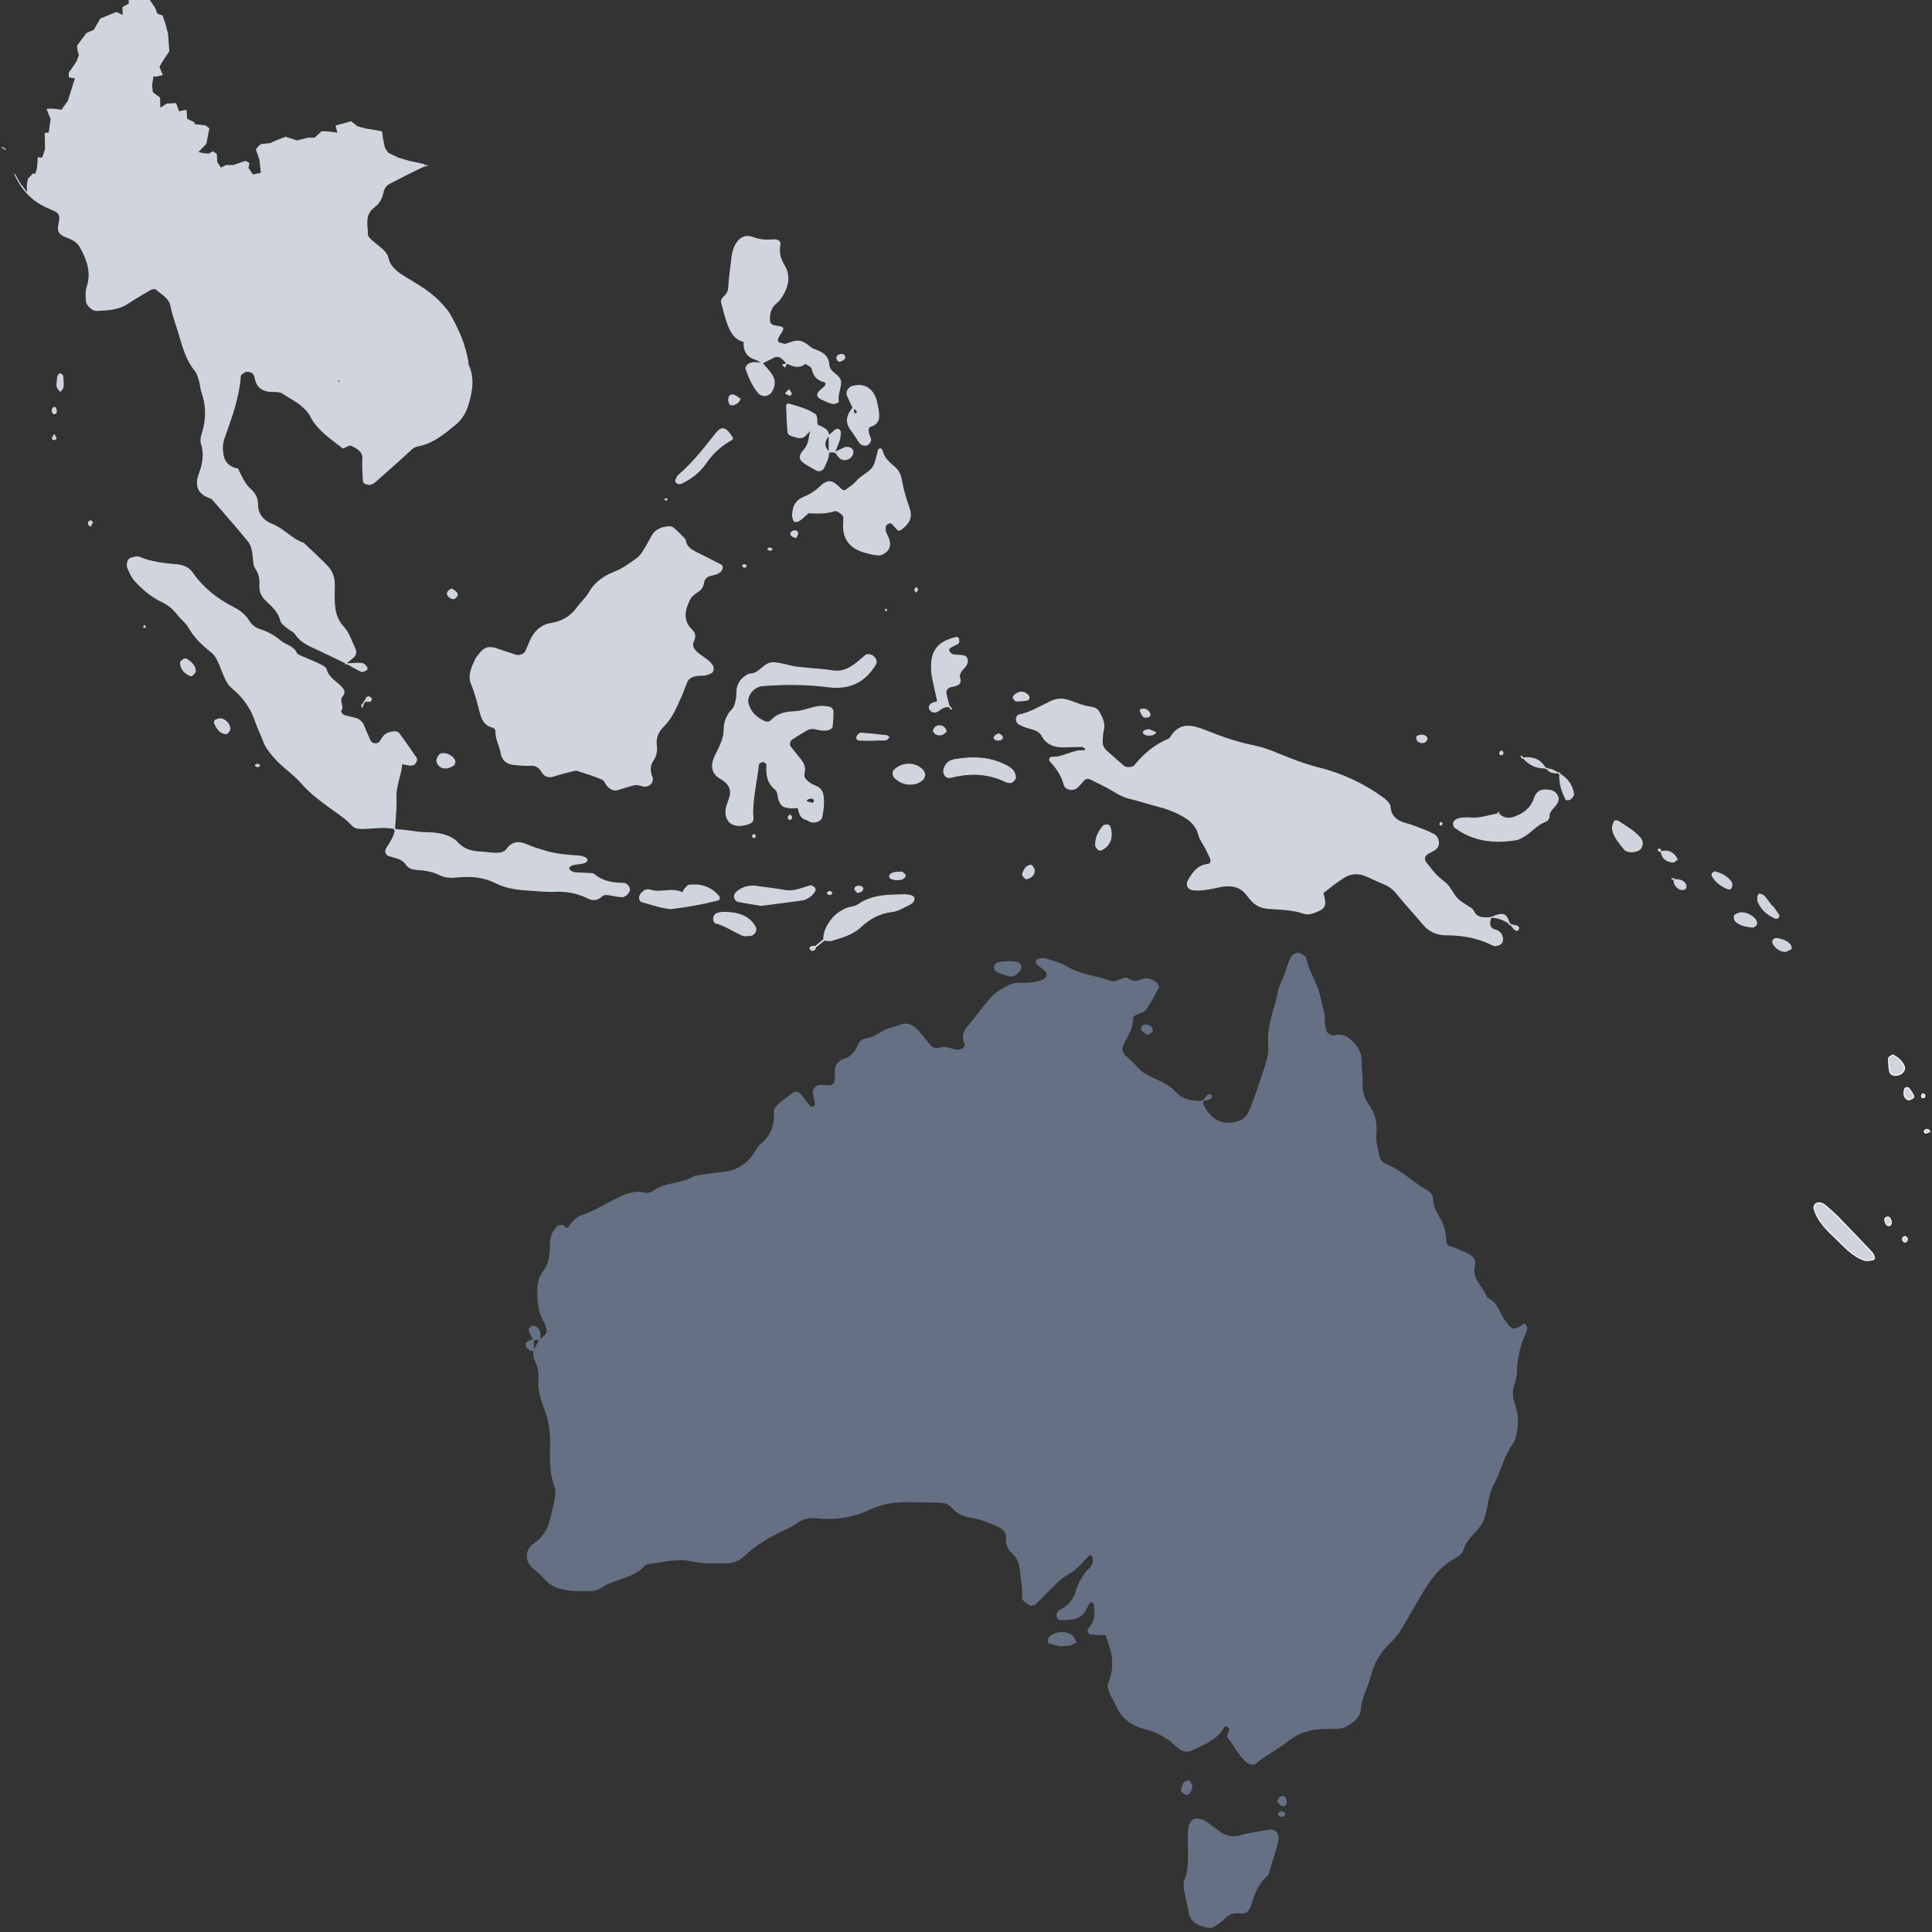
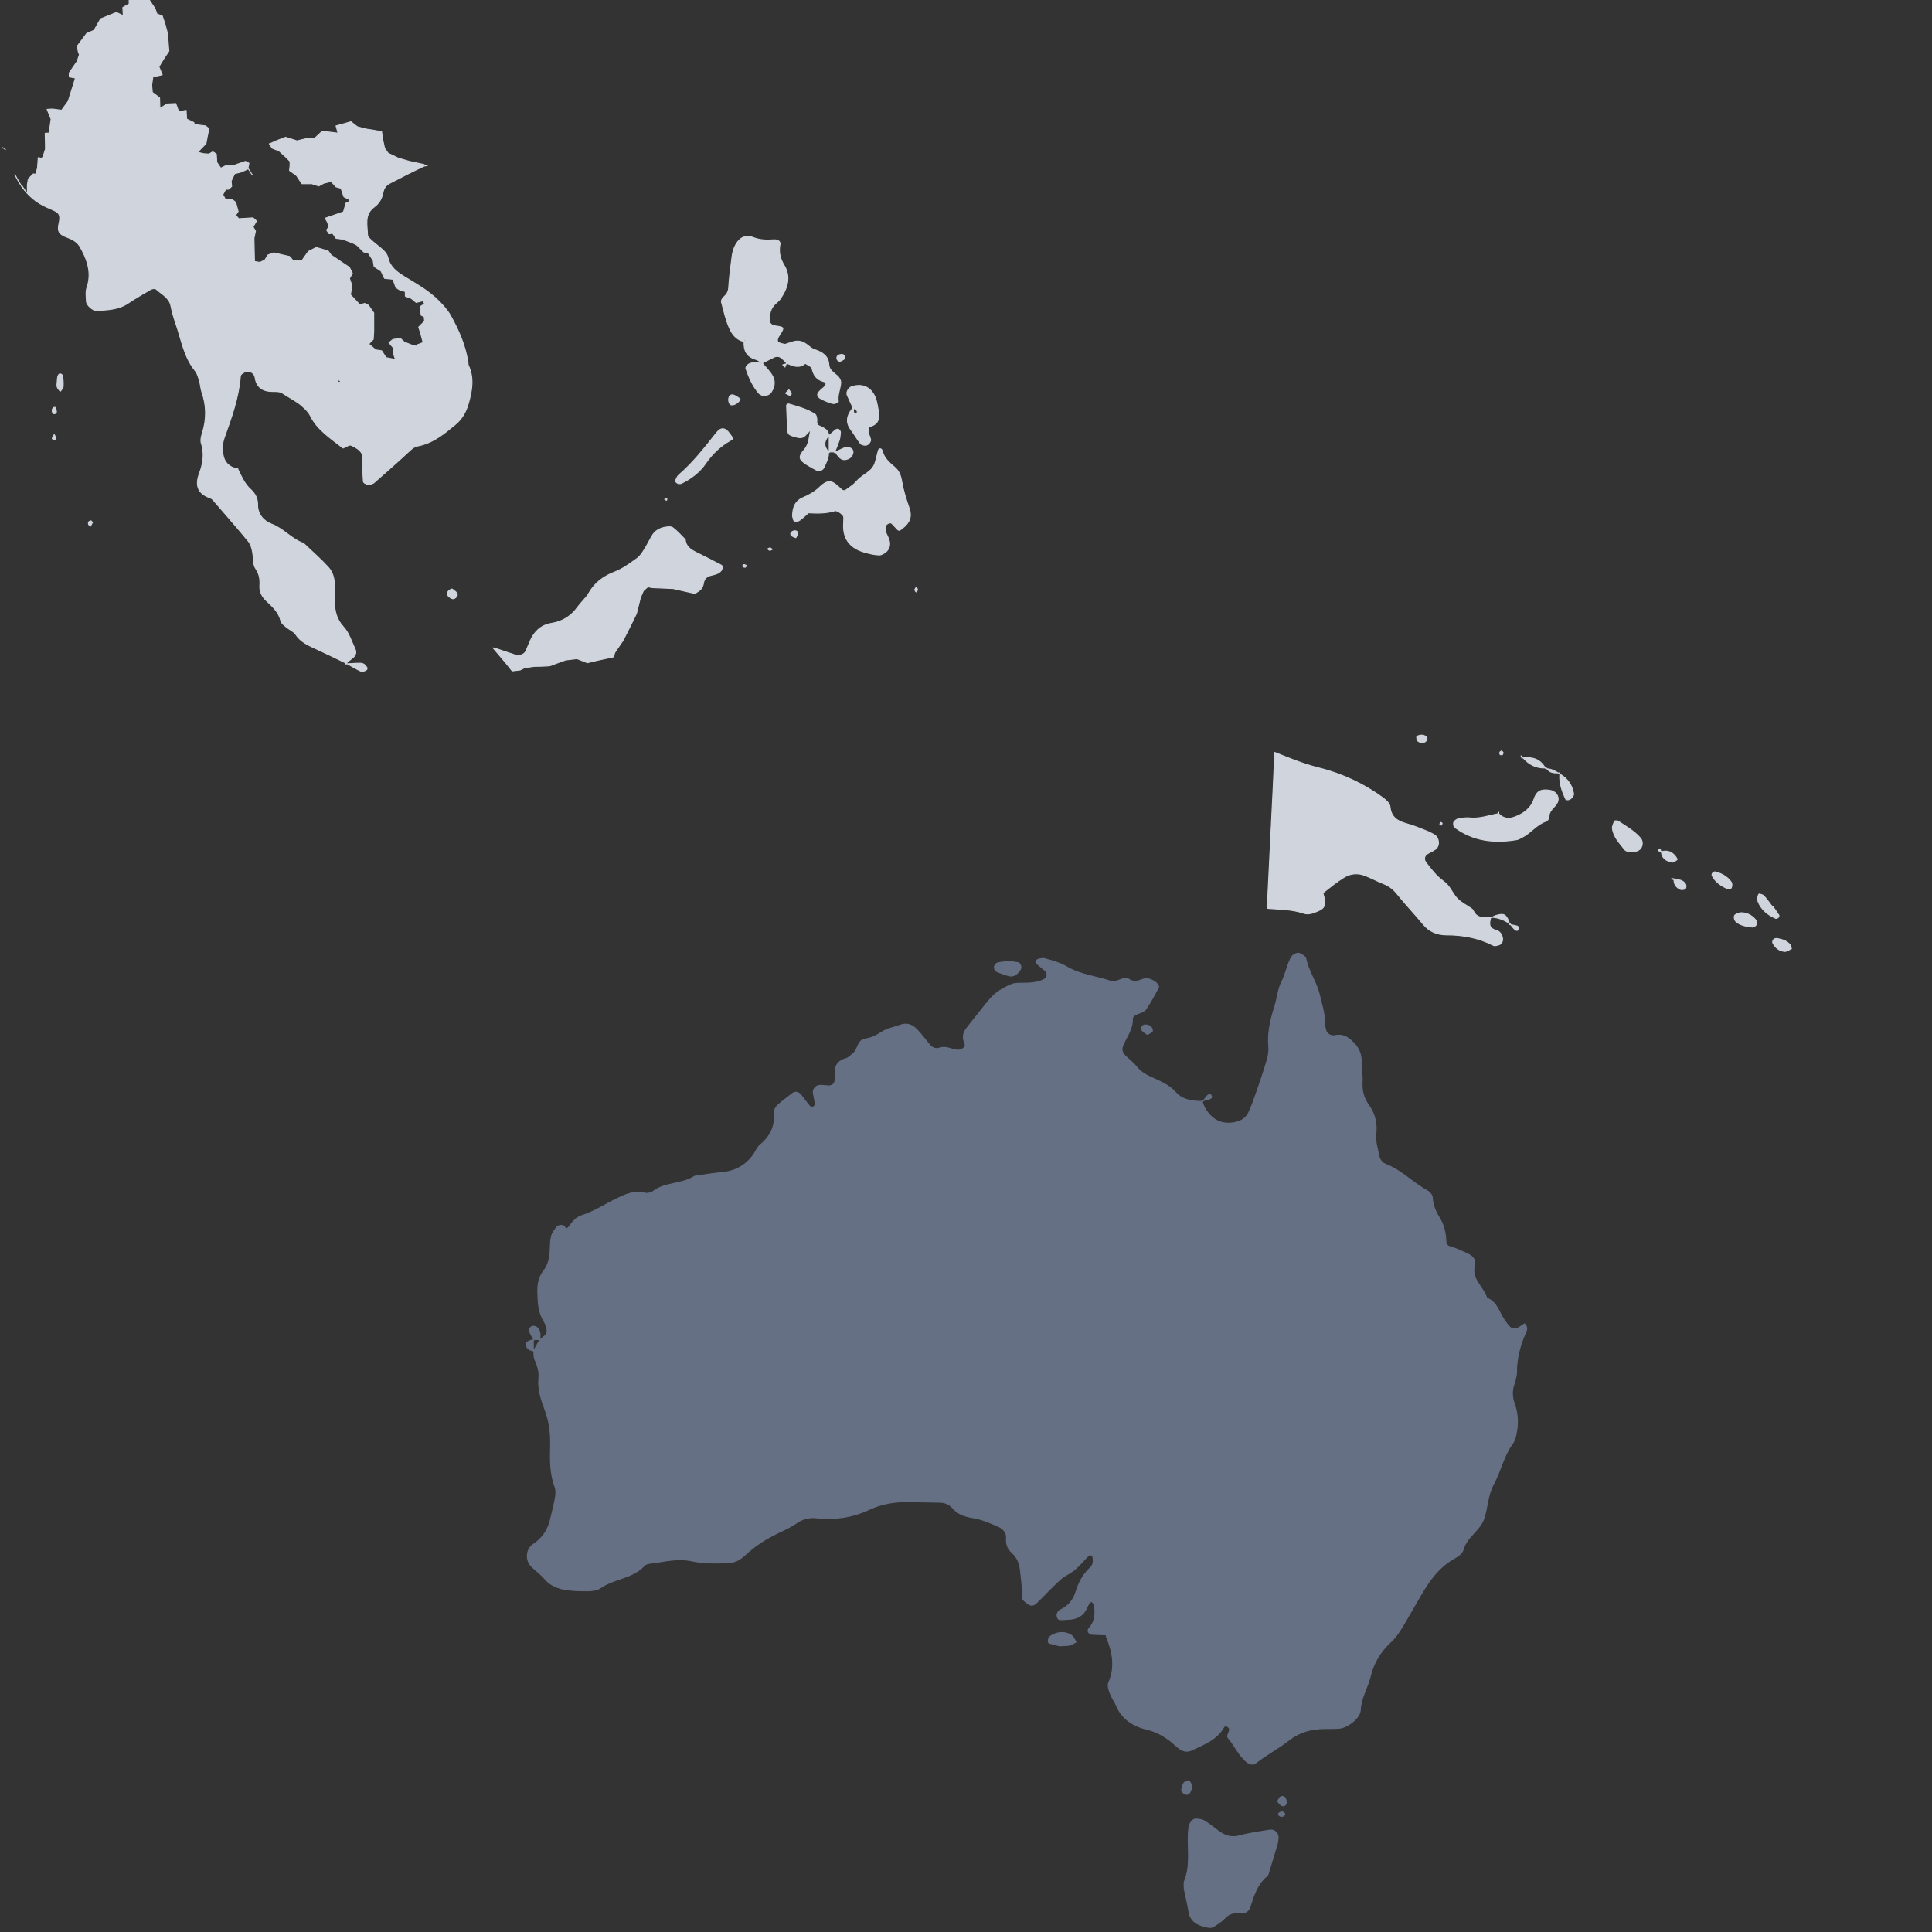
<svg xmlns="http://www.w3.org/2000/svg" id="Capa_1" data-name="Capa 1" viewBox="0 0 1000 1000">
  <rect x="0" y="0" width="1000" height="1000" fill="#333333" stroke="none" />
  <defs>
    <style>
      .cls-1 {
        fill: #667085;
        stroke: #667085;
      }

      .cls-1, .cls-2, .cls-3, .cls-4, .cls-5 {
        stroke-linejoin: round;
        stroke-width: .5px;
      }

      .cls-2, .cls-3 {
        stroke: #d0d5dd;
      }

      .cls-2, .cls-3, .cls-4, .cls-5 {
        fill: #d0d5dd;
      }

      .cls-3, .cls-4 {
        fill-rule: evenodd;
      }

      .cls-4, .cls-5 {
        stroke: #fff;
      }
    </style>
  </defs>
  <path class="cls-2" d="M242.2,187.65c-1.25-8.64-4.74-16.57-9.01-24.27-1.7-3.02-4.01-5.49-6.52-7.97-5.04-4.99-11.25-8.44-17.3-12.14-3.95-2.43-7.52-5.07-8.55-9.75-.54-2.43-2.54-4.12-4.5-5.73-1.54-1.28-3.15-2.48-4.59-3.87-.7-.65-1.52-1.6-1.52-2.41-.07-5.08-1.88-10.53,3.63-14.52,2.49-1.82,3.87-4.47,4.41-7.41.36-1.97,1.46-3.66,3.32-4.64,5.86-3.08,11.78-6.08,17.79-8.91.53-.26,1.2-.29,1.84-.34-.44.05-.9.09-1.3.22l-.36-.73-7.69-1.66-5.62-1.64-5.38-2.59-1.8-2.6-1.03-4.71-.51-3.79s-5.88-1.16-6.67-1.16-5.88-1.42-5.88-1.42l-3.33-2.59-3.32.95-4.36,1.19,1.02,3.77-5.89-.73h-2.56l-3.58,3.32h-3.34l-5.88,1.41-5.88-1.89-4.88,1.89-3.08,1.41-.47.05,1.49,2.31,3.59,1.42,3.6,3.29,2.05,2.12v2.13l-.27,2.59,3.6,2.59,2.81,4.24h5.12l3.6,1.17,2.55-1.41,3.84-.95,2.56,2.83,2.56.7,1.54,4.48,2.56,1.19v1.4l-1.53.69-1.28,4.49-9.49,3.3,1.02,1.65,1.03,2.59-1.28,1.88,1.28,1.89,1.8-.25,1.79,2.6,3.58.48,5.39,2.11,1.79.94,3.57,3.54,2.32.48,2.56,3.99.5,3.08,3.59,2.35,1.8,3.77,4.36.46,1.53,4.25,1.79,1.19,3.07.95v2.35l3.08,1.18,2.55,2.11,3.6-.92.75,1.64-2.29,1.41.52,4.47,1.54.72.24,2.35-3.06,3.06,1.03,3.3,1.28,4.72-3.08,1.17,1.8,4.01,1.52,2.11,1.53,3.77.27,3.78.53,5.88-1.55,5.19-2.82,1.42-5.13,3.54-3.07,2.59-5.12.71-2.04,1.65.24,3.77,3.33,1.64,1.81,4.24-3.6,2.11-2.06-2.59-3.57-.47-3.84.94-2.55-.7-1.55,1.17-.77,2.13-3.58,1.18-3.92,3.9c3.02,1.56,6.32,3.05,5.97,7.31-.29,3.77.14,7.6.29,11.41.05,1.06,2.77,1.97,3.94,1.37.45-.24,1.05-.28,1.41-.58,5.98-5.29,12-10.5,17.82-15.92,1.49-1.38,2.8-2.81,4.93-3.2,8.04-1.55,13.81-6.46,19.61-11.26,3.52-2.94,5.48-6.64,6.71-11.02,1.88-6.63,2.9-13.02-.11-19.52-.2-.42-.11-.95-.18-1.43Z" />
  <g>
    <path class="cls-2" d="M225.23,154.17s-.02-.04-.04-.06c.02.02.03.04.04.06h0Z" />
-     <polygon class="cls-2" points="186.24 157.76 188.78 157.06 190.6 158.01 193.41 162.01 193.41 166.25 193.41 171.45 193.16 175.68 190.84 178.03 194.44 181.1 197.51 181.57 199.82 185.11 204.69 186.05 203.41 182.27 203.91 180.39 201.35 177.34 203.41 175.68 207.25 175.21 209.29 177.09 214.15 178.98 216.26 179.22 215.95 178.51 219.03 177.34 217.75 172.62 216.72 169.31 219.77 166.25 219.54 163.9 218 163.19 217.48 158.71 219.77 157.3 219.03 155.66 215.43 156.58 212.88 154.47 209.8 153.29 209.8 150.94 206.73 149.99 204.94 148.81 203.41 144.56 199.05 144.1 197.25 140.33 193.66 137.98 193.16 134.9 190.6 130.91 188.28 130.43 184.71 126.88 182.92 125.94 177.53 123.83 173.95 123.35 172.16 120.75 170.36 121 169.08 119.11 170.36 117.22 169.33 114.63 168.31 112.98 177.8 109.68 179.08 105.2 180.61 104.5 180.61 103.1 178.05 101.91 176.51 97.43 173.95 96.72 171.39 93.89 167.55 94.84 164.99 96.25 161.4 95.08 156.28 95.08 153.47 90.83 149.87 88.24 150.14 85.65 150.14 83.52 148.09 81.39 144.49 78.11 140.9 76.69 139.41 74.37 135.28 74.8 134.25 75.51 132.71 77.4 134.51 82.58 135.28 89.65 130.66 90.6 128.54 87.33 125.02 88.95 121.45 89.89 119.66 93.66 119.92 96.48 118.37 97.91 116.85 97.91 115.31 100.73 116.58 103.1 119.92 103.1 121.97 104.74 123.24 109.45 121.97 111.34 123.51 113.22 127.6 112.98 130.93 112.76 132.71 114.41 130.93 117.46 132.21 119.59 131.43 123.35 131.7 135.39 134.51 135.85 137.06 134.67 138.62 132.07 141.68 130.91 145.78 131.85 149.87 132.79 151.68 134.9 156.28 134.9 159.6 130.19 163.7 128.08 169.86 129.96 171.39 132.07 180.86 138.44 182.39 141.51 180.86 144.1 182.14 147.86 181.37 152.59 186.24 157.76" />
  </g>
  <g>
    <path class="cls-3" d="M185.73,226.6l3.58-1.18.77-2.13,1.55-1.17,2.55.7,3.84-.94,3.57.47,2.06,2.59,3.6-2.11-1.81-4.24-3.33-1.64-.24-3.77,2.04-1.65,5.12-.71,3.07-2.59,5.13-3.54,2.82-1.42,1.55-5.19-.53-5.88-.27-3.78-1.53-3.77-1.52-2.11-1.49-3.3-2.11-.24-4.86-1.89-2.03-1.88-3.85.47-2.06,1.65,2.56,3.05-.5,1.89,1.29,3.78-4.88-.95-2.31-3.54-3.07-.47-3.6-3.06.21-.2-3.28.68-.85-1.88-4.6.95-3.6-1.26-5.28,1.4-1.54-.63-2.56-.32-6.49,1.59h-2.04l-1.38.94-2.39,2.97-.34,3.16-2.56,2.36-.35,5.02,1.55,4.87,1.87.32,1.55,2.98-1.2,5.97-1.1,3.3c1.72,1.45,3.29,3.06,4.37,5.23,3.54,7.04,10.48,11.49,16.74,16.41,1.39-.54,3.27-1.87,4.09-1.45l4.05-3.84ZM174.73,196.86c.31-.07.62-.11.93-.15.24.3.49.6.75.92-.87.53-1.43.27-1.68-.77Z" />
    <path class="cls-3" d="M242.2,187.65c-.08-.59-.27-1.16-.36-1.75h0c.09.59.28,1.16.36,1.75Z" />
  </g>
  <g>
    <path class="cls-3" d="M1.06,76.3c.27.12.58.27.86.45-.3-.19-.58-.33-.86-.45Z" />
-     <path class="cls-3" d="M2.14,76.86c.3.2.54.4.64.61-.1-.19-.34-.41-.64-.61Z" />
+     <path class="cls-3" d="M2.14,76.86c.3.2.54.4.64.61-.1-.19-.34-.41-.64-.61" />
    <path class="cls-3" d="M9.95,94.34c-.8-1.3-1.55-2.62-2.23-4.01.99,2.17,2.16,4.2,3.5,6.11-.46-.67-.83-1.41-1.27-2.1Z" />
    <path class="cls-3" d="M113.68,196.42l-.35-8.47-1.36-4.4-10.58-8.8-2.06-7.23,2.38-1.56-1.36-7.24,3.42-3.46v-2.19l-1.71-1.89-1.71-3.46-3.4-1.57-1.72-5.34-5.81-4.09-3.41-5.65-1.7-1.27,4.77-4.07-.35-3.46,1.71-3.46v-3.45l1.71-3.15,3.76.31,4.09-.62,3.76-.31.34-3.78,2.74-1.56,2.38.31v-1.88l-1.37-1.56,1.71-1.57,6.03-.21-.3-.59,1.53-2.82h1.52l1.55-1.43-.26-2.82,1.79-3.77,3.57-.94,3.52-1.62,2.12,3.26-2.29-3.54.5-2.59-1.79-.95-6.13,2.13h-3.85l-2.81,1.4-2.06-3.06-.25-4.24-1.78-1.17-2.05,1.17-2.82-.22-3.08-.73,4.36-4.47.76-4,.78-3.78-1.8-1.4-5.9-.72v-.94l-3.84-1.88-.24-4.48-3.84.71-1.55-4.24-4.61.24-3.58,2.35-.17-5.56-3.75-2.83-.34-3.76.69-4.73h2.04l2.72-.63-1.69-4.08.68-1.26,1.71-2.82,2.74-4.1-.69-9.1-1.36-5.03-1.38-4.08-2.72-.95-1.02-2.83-3.76-5.65h-4.11l-3.41.64h-2.1l.05,2.57-3.31,1.88.24,4.25-3.57-1.66-8.19,3.31-3.35,5.89-3.83,1.66-4.79,6.42.35,2.68.68,1.89-1.2,3.45-4.08,5.98v2.03l3.22.62-3.73,11.96-3.41,4.7-4.79-.62-2.73.16,2.05,5.03-1.03,7.24-2.04.13.16,6.14v2.04l-1.36,4.24-.85.48-1.53-.32-.39,5.39-.91,3.17-1.28-.11-2.55,2.59-.51,3.07s.05,2.63.05,4.37c-1.14-1.18-1.96-2.57-2.9-3.9l-.04.39c3.19,4.48,7.32,8.28,13.18,10.8,1.41.62,2.83,1.21,4.19,1.91,2.19,1.09,2.72,2.76,1.99,5.95-1,4.4-.43,5.9,4.31,7.69,3.09,1.14,5.46,2.61,6.82,5.39.22.42.48.85.7,1.28,3.21,6.16,4.9,12.42,2.54,19.31-.75,2.17-.34,4.71-.26,7.09.08,1.97,3.24,4.8,5.17,4.73,5.73-.26,11.42-.46,16.36-3.77,3.77-2.53,7.73-4.83,11.67-7.11.74-.43,2.34-.64,2.77-.24,2.89,2.63,6.85,4.4,7.73,8.64.67,3.29,1.61,6.54,2.72,9.72,2.81,8.13,4.08,16.8,9.88,23.94,1.19,1.47,1.65,3.46,2.21,5.3.57,1.84.6,3.83,1.21,5.64,2.48,7.03,2.55,14.03.35,21.14-.56,1.78-1.13,3.93-.57,5.58.46,1.44.72,2.86.84,4.27l1.79-1.51,2.73-5.97.34-2.84,3.41-3.13,2.74-6.29,2.39-.95-2.39-6.58-2.38-10.07Z" />
  </g>
  <path class="cls-2" d="M122.91,242.57c.04.06.07.14.09.23.11.01.14.04.22.06l-.31-.28ZM190.6,158.01l-1.81-.95-2.54.7-4.87-5.18.77-4.73-1.28-3.76,1.53-2.59-1.53-3.07-9.47-6.37-1.53-2.11-6.16-1.88-4.1,2.11-3.32,4.71h-4.6l-1.81-2.11-4.09-.94-4.1-.95-3.06,1.16-1.55,2.61-2.55,1.17-2.81-.46-.27-12.04.78-3.76-1.28-2.12,1.78-3.05-1.78-1.64-3.33.22-4.09.24-1.54-1.88,1.27-1.88-1.27-4.71-2.05-1.64h-3.34l-.96-1.78-6.03.21-1.71,1.57,1.37,1.56v1.88l-2.38-.31-2.74,1.56-.34,3.78-3.76.31-4.09.62-3.76-.31-1.71,3.15v3.45l-1.71,3.46.35,3.46-4.77,4.07,1.7,1.27,3.41,5.65,5.81,4.09,1.72,5.34,3.4,1.57,1.71,3.46,1.71,1.89v2.19l-3.42,3.46,1.36,7.24-2.38,1.56,2.06,7.23,10.58,8.8,1.36,4.4.35,8.47,2.38,10.07,2.39,6.58-2.39.95-2.74,6.29-3.41,3.13-.34,2.84-2.73,5.97-1.79,1.51v-.02c.33,3.82-.46,7.53-1.83,11.19-2.16,5.8-1.41,10.37,5.5,12.77.48.18.98.47,1.29.8,5.68,6.56,11.38,13.05,16.92,19.7l4.15-2.89,11.26,3.45-1.03,6.29,1.37,2.18,6.49-1.87,2.74.62,1.02-2.19,4.4-2.34c-.08-.08-.15-.13-.23-.21-6.32-2.15-10.26-7.55-16.6-9.95-4.16-1.59-7.29-5.16-7.22-10.1.04-2.94-1.18-5.64-3.46-7.69-3.41-3.01-4.95-6.95-6.84-10.72-4.51-.87-7.01-3.49-7.65-7.67-.44-2.86-.36-5.65.66-8.48,3.73-10.44,7.55-20.83,8.37-31.92.03-.42.35-.94.73-1.2.78-.55,1.65-1.21,2.55-1.3.9-.11,2.09.19,2.8.69.75.54,1.43,1.52,1.53,2.37.73,5.19,3.95,7.46,9.52,7.38,1.52-.02,3.39-.02,4.53.75,3.47,2.3,7.28,4.17,10.42,6.82l1.1-3.3,1.2-5.97-1.55-2.98-1.87-.32-1.55-4.87.35-5.02,2.56-2.36.34-3.16,2.39-2.97,1.38-.94h2.04l6.49-1.59,2.56.32,1.54.63,5.28-1.4,3.6,1.26,4.6-.95.85,1.88,3.28-.68-.21.2,2.32-2.35.25-4.23v-9.44l-2.81-4Z" />
  <path class="cls-2" d="M46.96,269.57c-1.07.24-1.44.97-1.03,1.9.14.33.56.58.88.87.34-.63.71-1.29,1.07-1.99-.31-.26-.7-.84-.92-.78ZM31.68,193.71c-.7-.44-1.41-.02-1.72,1.14-.26.9-.24,1.84-.38,3.15,0,.53-.21,1.52.05,2.36.27.8,1.01,1.46,1.56,2.17.5-.74,1.39-1.46,1.46-2.22.17-1.82,0-3.7-.15-5.52-.04-.4-.43-.84-.82-1.08ZM27.63,211.03c-1.08,1.07-.56,3.38.63,3.1.38-.07.93-.55.93-.84,0-.8-.26-1.6-.51-2.38-.02-.05-.87-.05-1.05.13ZM27.02,226.92c-.05.13.65.64,1.01.66.34,0,1.04-.5.99-.63-.21-.68-.59-1.32-.94-1.97-.36.65-.8,1.27-1.06,1.94Z" />
  <path class="cls-2" d="M187.98,343.59c-.88-.38-2.02-.32-3.05-.28-1.72.05-3.43.17-5.16.28,2.43,1.34,4.8,2.79,7.32,3.95.57.26,1.74-.4,2.54-.8.28-.13.47-.93.29-1.2-.52-.73-1.14-1.61-1.94-1.95ZM182.14,340.8c1.93-1.33,2.5-3.04,1.58-4.95-1.84-3.9-3.12-8.29-5.99-11.39-3.7-4-4.49-8.35-4.69-13.08-.12-2.85-.04-5.69.02-8.53.06-3.45-.9-6.75-3.22-9.3-3.95-4.31-8.45-8.23-12.71-12.29.08.07.15.13.23.21l-4.4,2.34-1.02,2.19-2.74-.62-6.49,1.87-1.37-2.18,1.03-6.29-11.26-3.45-4.14,2.89c.43.53.89,1.03,1.34,1.58,2.96,3.59,2.51,8.13,3.19,12.36.13.91.66,1.81,1.18,2.62,1.67,2.58,2.03,5.34,1.83,8.28-.21,3.01,1.04,5.69,3.31,7.8,3.29,3.07,6.56,6.04,7.57,10.56.27,1.22,1.81,2.25,2.94,3.23,1.52,1.28,3.71,2.12,4.71,3.66,2.58,3.99,6.74,5.76,10.96,7.69,5.1,2.33,10.11,4.83,15.15,7.25l-.38.4c.36-.02.68-.03,1.02-.05-.19-.12-.38-.2-.58-.32.96-.85,1.91-1.74,2.95-2.48ZM234.02,304.87c-2.01.45-2.99,2.25-2.17,3.35.53.71,1.4,1.36,2.26,1.63,1.27.4,3.11-1.52,2.45-2.67-.56-1.02-1.84-1.7-2.54-2.3ZM373.52,292.65c-3.57-1.89-7.16-3.73-10.78-5.53-3.63-1.82-7.64-3.24-8.08-7.83-2.1-2.08-4.04-4.37-6.42-6.15-.9-.69-2.9-.49-4.3-.19-2.58.53-4.84,1.84-6.18,4.01-1.52,2.49-2.75,5.14-4.31,7.58-1.04,1.62-2.13,3.4-3.7,4.51-3.63,2.57-7.31,5.4-11.48,6.98-6.1,2.34-10.53,5.78-13.56,11.12-1.43,2.5-3.84,4.51-5.55,6.89-3.3,4.65-7.68,7.65-13.7,8.62-5.69.93-8.97,4.45-11.05,9.14-.79,1.77-1.45,3.58-2.26,5.33-.74,1.6-3.38,2.57-5.3,1.96-3.43-1.09-6.81-2.26-10.22-3.43-.5-.16-.94-.2-1.39-.31l6.29,7.43,3.58,4.48,4.09-.48,2.32-1.16,5.12-.73s7.43,0,8.46-.46c1.02-.47,7.68-2.83,7.68-2.83l5.88-.7,5.38,2.13,4.87-1.18,8.7-1.89.53-2.13,4.33-6.35,3.6-7.07,3.34-6.83,2.05-8.25,1.53-3.54,2.31-2.1,2.3.46,10.76.47,11.43,2.57c.4-.28.74-.61,1.2-.87,1.94-1.04,2.85-2.65,3.15-4.63.35-2.08,1.6-3.38,3.84-3.89,2-.49,4.09-.84,5.38-2.58.26-.38.34-.87.51-1.32-.11-.43-.07-1.07-.34-1.23Z" />
-   <path class="cls-2" d="M231.6,397.44c1.32-.26,2.51-1.11,3.46-1.58.21-.97.5-1.48.38-1.88-.7-2.59-4.77-4.65-7.28-3.72-.44.16-.81.59-1.09.99-.86,1.21-1.33,2.52-.53,3.94,1.06,1.94,2.92,2.64,5.07,2.25ZM192.23,362.01c-.24-1.09-1.23-1.65-2.17-1.09-.59.36-.76,1.26-1.06,2.01.8.05,1.64.16,2.45.07.31-.02.86-.73.78-.99ZM389.86,433.53c.37-.13,1.01-.22,1.02-.34.05-.4-.21-.79-.32-1.19-.35.09-.99.2-1,.34-.05.38.18.78.3,1.19ZM188.23,363.93c-.35.39-.74.75-1.03,1.18-.13.17.18.62.31.95.25-.72.47-1.42.72-2.14ZM189,362.93c-.15-.01-.29-.01-.41-.01-.13.33-.24.67-.36,1.01.24-.24.45-.5.67-.74.03-.08.06-.17.1-.26ZM474.24,306.23h-.19s.07.08.1.13c.04-.05.07-.09.09-.13ZM518.78,381.27c-.27-.61-1.23-.97-1.87-1.48-.72.46-1.66.76-2.1,1.35-.58.83-.03,1.64,1.17,1.89,1.72.35,3.28-.63,2.79-1.77ZM408.06,422.74c-.16,1.17.38,1.66,1.28,1.24.28-.15.3-.74.45-1.11-.27-.35-.56-.66-.82-1.01-.32.29-.86.56-.91.87ZM463.81,455.31c1-.06,2.09.07,2.96-.26.78-.3,1.7-1.11,1.8-1.78.08-.53-.91-1.29-1.59-1.78-.32-.22-.98-.08-1.47-.07-.5,0-1.01.06-1.52.09-1.51.16-3.03.45-3.56,1.96-.3.89,1.34,1.73,3.38,1.83ZM592.69,378.08c-.41.23-.91.67-.93,1.03-.02.33.49.79.88,1.02.4.22.95.33,1.46.35,1.56.09,3.06,0,4.07-1.34-1.28-.58-2.58-1.12-3.43-1.5-1.07.22-1.63.22-2.05.45ZM594.54,371.01c.3-.07.5-.67.74-1.03-.21-1.77-2.13-3.21-4.14-2.95-.4.05-1.1.64-1.04.75.53,1.13,1,2.36,1.87,3.23.4.41,1.71.14,2.57,0ZM443.64,381.12c-.53,1.07.11,1.95,1.32,2,2.48.12,4.97.03,7.45.03v-.11c2.01,0,4.04.09,6.03-.08.58-.05,1.11-.86,1.67-1.34-.38-.29-.7-.8-1.1-.83-4.44-.51-8.91-1.02-13.37-1.32-.64-.05-1.65.95-2,1.64ZM371.39,401.87c1.16.95,2.61,1.58,3.76,2.51,2.51,2.09,3.49,4.76,2.73,7.77-.84,3.23-2.7,6.3-2,9.75.26,1.32.87,2.89,1.9,3.72,3.15,2.52,6.85,1.76,10.26.51,2.42-.89,1.58-3.13,1.55-4.99-.05-8.61,2.1-16.99,3-25.48.05-.61,1.49-1.47,2.31-1.48.69-.01,2.05,1.04,2.04,1.53-.27,4.87,0,9.34,4.51,12.94,1.3,1.03,1.17,3.54,1.78,5.34,1.14,3.27,2.4,4.03,7.06,4.17.94.01,1.88-.11,2.83-.19-.02-.12-.05-.23-.06-.34.35-.06.57-.29.88-.4-.16.25-.4.43-.53.72-.11.02-.19.02-.29.02.56,2.71,1.01,5.48,4.64,6.39.47.12.87.51,1.33.73,2.29,1.11,5.81-.09,6.26-2.14.81-3.76,1.23-7.57.64-11.37-.3-1.95-1.33-3.55-3.44-4.48-1.39-.61-2.81-1.29-4.02-2.19-1.63-1.21-2.87-2.63-2.3-4.85.6-2.47-.08-4.73-1.74-6.77-1.85-2.26-3.67-4.59-5.49-6.9-.74-.95-.27-3.05.96-3.84,2.52-1.64,5.09-3.26,7.73-4.75,1.88-1.03,3.86-.79,5.96-.18,1.42.42,3.08.37,4.56.18.91-.1,2.35-.84,2.44-1.42.41-2.77.56-5.6.51-8.41,0-.69-1.07-1.78-1.83-1.92-1.98-.36-4.13-.63-6.07-.3-4.07.7-8.04,2.5-12.09,2.64-5.04.16-9.11,1.24-12.34,4.9-.43.5-2.1.58-2.89.23-4.47-1.88-7.59-4.98-8.75-9.43-1.02-3.99,2.99-8.85,7.45-9.19,11.37-.89,22.71-.87,34.06.57,10.98,1.42,18.91-2.41,24.44-11.58.84-1.37.26-2.73-.82-3.87-1.06-1.14-3.27-1.57-4.24-.81-1.93,1.54-3.72,3.27-5.72,4.73-3.34,2.41-6.78,4.03-11.44,3.28-6.12-1-12.4-1.12-18.55-1.93-4.08-.53-8.05-2.14-12.1-2.25-4.91-.16-6.9,5.77-12.08,5.84-.48,0-.99.28-1.42.55-2.81,1.57-4.57,3.86-5.17,6.82-.34,1.88-.04,3.86-.46,5.72-.39,1.84-.83,3.96-2.08,5.27-2.93,3.06-4.24,6.53-4.24,10.49,0,3.43-1.25,6.56-2.71,9.64-1.03,2.18-2.33,4.32-2.94,6.61-.78,2.84-.4,5.75,2.21,7.89ZM416.51,414.63c.16.07.34.09.52.16.61-1.18,1.65-1.78,3.08-1.62,1.14.13,1.65.87,1.34,1.83-.11.34-.74.86-.99.78-1.17-.26-2.29-.65-3.43-.99-.05.08-.12.11-.17.18-.33.1-.56.3-.85.46.15-.3.38-.48.5-.8ZM428.95,461.51c-1.05.59-.91,1.21.38,1.5.33.08.8-.25,1.2-.39-.09-.32-.07-.8-.3-.93-.33-.2-.95-.35-1.27-.19ZM458.65,315.24l-.49.69.8.06-.31-.75ZM442.48,460.12c-.02.59.85,1.2,1.33,1.81,1.42.14,3.21-1.34,2.74-2.31-.17-.33-.59-.65-.98-.78-1.64-.45-3.07.07-3.09,1.28ZM520.89,396.3c-8.5-4.5-17.65-4.75-26.99-3.08-2.67.46-4.49,2.19-5.24,4.71-.79,2.69,1.01,5.08,3.53,4.43,9.81-2.51,19.35-2.27,28.5,2.28.43.22,1,.22,1.47.37,1.27.4,3.11-.77,3.51-2.8-.25-.7-.42-2.17-1.23-3.23-.86-1.11-2.22-1.99-3.54-2.68ZM492.59,366.81c-.23-.16-.47-.32-.72-.48.05.69.25.98.72.48ZM491.86,366.32c-.02-.2-.09-.3-.06-.64-.15.02-.32.02-.49.04.04.11.06.21.08.32.16.1.3.19.46.28ZM468.11,463.12c-8.3.18-16.6.04-23.77,5.07-1.94,1.36-4.99,1.33-7.22,2.47-2.22,1.12-4.41,2.62-5.98,4.45-2.83,3.31-4.91,7.04-4.77,11.49,1.45.13,2.99.51,4.27.13,5.39-1.62,10.79-3.17,15-7.12,4.43-4.16,9.65-7.06,16.23-7.82,2.46-.28,4.85-1.63,7.11-2.76,1.75-.87,3.86-1.6,4.18-3.86.15-1.15-2.15-2.09-5.04-2.04ZM484.99,368.28c1.19-.6,2.22-1.47,3.31-2.24l.31.27-.2-.35c.97-.08,1.93-.15,2.9-.24-.56-2.19-1.2-4.38-1.64-6.59-.31-1.47.29-2.74,1.81-3.49.43-.19.99-.27,1.49-.37,2.73-.54,4.85-1.26,3.69-4.64-.35-1.06.42-2.78,1.25-3.75,1.28-1.5,2.88-2.79,2.83-4.8,0-.86-.54-2.15-1.2-2.4-1.33-.5-2.93-.53-4.4-.54-1.65-.02-2.94-.36-3.78-1.81-.71-1.23-.45-1.73,2.07-3.09.88-.47,2-.72,2.57-1.39.43-.53.27-1.57.13-2.34-.05-.26-.89-.67-1.23-.6-10.98,2.66-13.39,8.63-12.63,18.1.15,1.89.62,3.74,1.01,5.6.69,3.24,1.42,6.48,2.13,9.71l-.35-.27.29.27c-.89.2-1.9.27-2.7.66-1.59.8-2,2.03-1.33,3.19.73,1.27,2.19,1.81,3.68,1.1ZM422.51,489.5c-.05.09-.08.21-.11.29.13,0,.28-.02.41-.03,1.18-.95,2.37-1.94,3.54-2.91,0-.08.03-.18.02-.25-.11-.01-.25-.04-.37-.06-1.17.99-2.32,1.97-3.49,2.95ZM462.91,398.58c-.89.82-.79,2.92.13,3.85,2.98,2.95,6.63,4.12,10.87,3.13,1.38-.31,2.7-1.22,3.75-2.13.64-.54.71-1.63,1.05-2.44-.37-.85-.53-1.87-1.17-2.5-4.01-3.98-10.45-3.92-14.64.09ZM649.53,386.15c-8.73-1.68-16.95-4.57-24.99-7.78-7.42-2.97-13.78-4.67-18.62,3.21-.26.41-.66.83-1.08,1.01-7.22,3.08-12.87,7.85-17.55,13.67-1.03,1.26-4.53,1.34-5.75.27-3-2.61-5.94-5.28-8.93-7.9-1.6-1.42-2.2-3.23-2.12-5.18.07-1.88.21-3.81.64-5.67.84-3.57-.82-6.61-2.46-9.52-1.29-2.29-4.37-2.14-6.84-2.77-2.97-.75-5.82-1.96-8.73-2.93-3.08-1.02-6.1-.93-9.05.46-5.49,2.59-10.63,5.87-16.82,7.12-.59.14-1.23,1.51-1.18,2.28.03.82.63,1.93,1.37,2.33,1.76.95,3.69,1.72,5.63,2.21,2.6.67,5.1,1.53,6.3,3.83,2.39,4.5,6.44,5.93,11.49,5.81,3.11-.06,6.23-.26,9.32-.2.69.02,1.35.84,2,1.27-.33.32-.7.93-1.01.89-5.84-.4-10.63,3.6-16.47,3.39-1.26-.06-1.84,1.24-1.04,2.07,3.48,3.62,5.96,7.63,7.24,12.34.62,2.3,4.56,2.99,6.48,1.34,1.14-.96,2.06-2.15,3.02-3.24,1.01-1.13,2.17-2.11,3.83-1.31,4.11,2.02,8.32,3.94,12.18,6.33,2.62,1.62,5.19,2.99,8.29,3.74,5.01,1.22,9.89,2.82,14.89,4.12,2.99.8,5.85,1.71,8.68,3,5.82,2.64,10.74,5.65,12.3,11.99.56,2.25,2.24,4.27,3.33,6.41.89,1.71,1.71,3.46,2.52,5.2.82,1.75.51,3.22-1.16,3.44-5.42.68-7.79,4.28-10.04,8.14-1.53,2.64-.26,4.85,2.67,5.1,4.75.4,9.2-.77,13.76-1.69,5.35-1.1,10.36-.33,13.78,4.3.87,1.18,1.87,2.28,2.9,3.37,2.02,2.12,4.6,3.2,7.6,3.54l3.07-62.52.82-18.19c-3.37-1.35-6.77-2.57-10.29-3.26ZM572.27,427.05c-.43.09-1.01.19-1.23.48-2.48,2.97-4.14,6.24-3.92,10.06.04.79.87,1.6,1.49,2.27.24.23.94.07,1.45.08,4.46-2.21,6.1-6.35,4.55-11.65-.32-1.09-1.17-1.51-2.33-1.25ZM532.62,361.51c-.07-.46,0-1.01-.25-1.33-2.01-2.5-4.91-2.57-7.43-.19-.3.28-.63.93-.5,1.19.39.66,1.01,1.63,1.57,1.64,1.89.08,3.79-.17,5.69-.43.34-.05.62-.59.91-.89ZM489.29,377.36c-.84-1.31-2.14-1.95-3.8-1.64-1.46.26-2.81,2.29-2.13,3.2.95,1.27,2.45,1.74,4.02,1.33.86-.22,1.52-.99,2.27-1.49-.11-.47-.11-.99-.36-1.39ZM531.13,448.92c-.9,1.02-1.59,2.37-1.83,3.69-.12.62.91,1.5,1.57,2.14.21.18.99,0,1.44-.16,2.05-.85,3.23-2.24,2.97-4.45-.46-.77-.78-2.05-1.46-2.23-.76-.21-2.15.36-2.69,1.02ZM421.52,461.48c.69-1.02.43-1.86-.56-2.42-.43-.23-.92-.69-1.26-.62-4.42,1.11-8.53,3.35-13.46,2.44-4.55-.8-9.17-1.33-13.76-1.96-.52-.09-1.01-.24-1.53-.26-3.79-.19-7.21.73-9.86,3.29-.62.61-1.04,1.74-.9,2.54.11.77.97,1.88,1.7,2.03,4.02.85,8.11,1.44,12.07,2.1,7.32-.95,14.49-1.8,21.64-2.86,1.43-.22,2.8-1.23,4.03-2.08.8-.53,1.36-1.4,1.88-2.19ZM133.37,395.53c-.37-.04-.81.34-1.23.52.35.28.65.74,1.03.79.37.06.82-.31,1.23-.5-.34-.28-.65-.75-1.03-.8ZM207.93,395.23c-.11-.04-.21-.06-.3-.07-1.23-1.05-2.47-2.12-3.69-3.19-.07-.36-.14-.67-.21-1.01-.38-.46-.75-.89-1.13-1.35.27-.07.53-.17.81-.24.11.52.22,1.04.32,1.58.2.23.4.47.6.69,1.21,1.07,2.42,2.14,3.64,3.19,0,.13-.04.26-.04.4,1.42.26,2.82.61,4.24.82.48.09,1.02-.07,1.52-.17,1.14-.2,2.42-2.53,1.78-3.47-2.98-4.35-5.97-8.72-9.15-12.96-.43-.57-1.89-.78-2.8-.65-2.06.29-4.02.97-5.26,2.69-.58.76-.99,1.64-1.6,2.41-1.28,1.63-4.1,1.4-5.04-.46-1.26-2.59-2.33-5.24-3.44-7.9-.8-1.91-2.23-3.18-4.29-3.77-1.97-.55-4.06-.84-5.94-1.54-.78-.31-1.84-1.9-1.67-2.1,2.06-2.47-1.22-5.38.81-7.72,1.09-1.28,1.3-2.61.32-3.9-2.56-3.46-7.39-5.22-8.5-9.9-.25-1.08-2.06-2.07-3.4-2.73-2.71-1.34-5.59-2.39-8.36-3.65-1.35-.62-3.28-1.19-3.75-2.24-1.58-3.52-5.62-4-8.2-6.19-3.09-2.65-6.55-4.63-10.56-5.87-2.56-.8-4.53-2.38-5.82-4.53-1.84-3.04-4.64-5.26-7.79-6.86-8.76-4.46-16.09-10.24-21.47-18.08-1.73-2.53-4.71-3.87-7.9-4.13-6.73-.54-13.33-1.31-19.59-3.91-1.15-.51-3.01.13-4.43.56-1.43.42-2.25,3.2-1.42,5.14.95,2.17,1.9,4.48,3.49,6.29,3.98,4.41,8.58,8.37,14.16,11.03,3.34,1.61,5.87,3.72,8.02,6.53,1.78,2.34,4.39,4.23,5.81,6.69,2.93,5.21,7.17,9.2,11.92,12.97,1.47,1.18,2.53,2.99,3.35,4.67,1.46,3.05,2.42,6.32,3.92,9.38.81,1.68,2,3.39,3.5,4.6,5.99,4.88,9.87,10.86,12.17,17.86,1.04,3.17,2.72,6.18,3.83,9.36,1.14,3.27,3.27,5.83,5.54,8.48,4.24,4.89,9.92,8.46,14.04,13.22,4.29,4.96,9.42,8.85,14.7,12.69,4.06,2.95,8.35,5.65,11.71,9.34,1.45,1.6,3.47,1.6,5.63,1.59,5.4-.11,10.84-1.16,16.23.07.31-5.41.94-10.83.73-16.22-.24-6.06,2.64-11.55,2.99-17.43ZM204.21,428.89c0,.18-.03.35-.05.51.14,0,.3.04.43.04.02-.16.09-.31.09-.46-.16-.05-.32-.05-.48-.08ZM114.85,372.13c-.72-.27-1.85.08-2.72.36-1.23.39-1.38,1.21-.87,2.3,1.03,2.15,2.22,4.08,4.71,4.85.63,0,1.37.17,1.59-.05.6-.64,1.42-1.48,1.41-2.21-.03-2.55-1.68-4.29-4.12-5.25ZM96.63,341.22c-.33-.22-1.1-.21-1.44.01-.69.49-1.75,1.16-1.75,1.77-.02,2.99,1.77,5.05,4.53,6.46.4.23,1.14.39,1.4.2.66-.53,1.15-1.24,1.73-1.89.14-3.13-2.02-4.94-4.48-6.54ZM74.27,324.65l1.04.06-.43-.96-.62.89ZM323.08,457.23c-5.75-.06-11.17-.8-15.6-4.65-.62-.55-1.97-.42-3.01-.49-2.07-.14-4.14-.18-6.2-.3-1.54-.11-2.9-.57-3.75-1.92-.6-.95.61-2.06,2.94-2.5,1.01-.21,2.06-.22,3.07-.41,1.49-.29,3.49-.62,3.28-2.15-.1-.73-2.48-1.61-3.89-1.71-6.19-.42-12.37-.84-18.3-2.75-2.91-.92-5.92-1.74-8.69-2.99-4.36-2.01-7.78-1.68-10.66,2.28-1.19,1.64-3.48,2.06-5.58,2.02-2.57-.03-5.12-.52-7.71-.65-4.74-.22-8.64-1.06-12.19-4.86-3.74-4.05-10.09-5.09-15.69-5.13-5.62-.04-10.97-1.5-16.5-1.57-.4,3.76-2.71,6.77-4.66,9.95-.78,1.25-.07,3.06,1.38,3.5,3.41,1,7.03,1.49,9.17,4.77,1.08,1.66,3.25,2.28,5.36,2.39,4.2.19,8.16.91,11.92,2.77,2.77,1.39,5.69,1.44,8.95,1.09,6.7-.69,13.57-.16,19.58,2.89,6.16,3.13,12.73,3.67,19.43,4.08,3.62.19,7.25.65,10.84.47,6.37-.32,12.3.67,17.88,3.54,2.49,1.27,4.91.87,7.02-1.07,1.2-1.1,2.77-.89,4.34-.59,2,.42,4.01.75,6.04.9,1.72.13,3.95-2.13,3.97-3.78.02-1.17-1.49-3.09-2.74-3.11ZM389.24,477.38c-3.6-3.97-8.53-5.16-15.17-5.16-.27.06-1.87.14-3.24.72-.73.33-1.38,1.46-1.47,2.29-.08.81.38,2.31.92,2.45,5.07,1.31,9.22,4.27,13.84,6.34,1.24.55,3.02.26,4.53.11,1.87-.2,3.22-2.91,2.26-4.36-.53-.8-1.02-1.67-1.67-2.39ZM419.18,490.84c.34.97,1.34,1.43,2.2.83.53-.38.72-1.18,1.01-1.88-.78.02-1.58,0-2.35.15-.36.07-.93.69-.85.9ZM337.52,404.09c.03-.46.29-1.02.11-1.41-1.32-3.23-1.68-6.15.57-9.41,1.28-1.87,1.91-4.64,1.58-6.82-.67-4.24.81-7.78,3.63-10.55,4.41-4.34,6.47-9.68,8.87-14.91,1.23-2.64,2.1-5.39,3.24-8.05.83-1.94,2.69-2.86,4.78-3.23,1.52-.27,3.12-.12,4.64-.32,1-.13,1.91-.68,2.87-.96,1.26-.35,1.68-2.54,1.07-3.66-2.01-3.58-6.28-4.92-8.9-7.85-1.43-1.56-1.97-3.23-.97-5.22.91-1.86.88-3.92-.66-5.36-5.27-4.98-4.16-10.33-1.5-15.88.66-1.39,1.71-2.41,2.93-3.27l-11.43-2.57-10.76-.47-2.3-.46-2.31,2.1-1.53,3.54-2.05,8.25-3.34,6.83-3.6,7.07-4.33,6.35-.53,2.13-8.7,1.89-4.87,1.18-5.38-2.13-5.88.7s-6.66,2.36-7.68,2.83c-1.03.46-8.46.46-8.46.46l-5.12.73-2.32,1.16-4.09.48-3.58-4.48-6.29-7.43c-2.68-.55-4.67.18-6.62,2.61-.91,1.15-1.98,2.28-2.57,3.57-1.84,3.96-3.82,8.27-2.04,12.4,2.13,4.94,3.24,10,4.64,15.09.88,3.17,2.13,6.44,6.45,7.37.71.15,1.7,1.38,1.64,2.07-.26,3.97,2,7.38,2.6,11.15.61,3.92,3.08,5.87,7.22,6.16,2.56.2,5.15.52,7.7.32,3.08-.24,4.88,1.07,6.2,3.31,1.46,2.52,3.5,3.15,6.41,2.2,2.92-.95,5.93-1.71,8.93-2.46.98-.26,2.15-.63,3.03-.35,4.36,1.37,8.75,2.77,12.94,4.53,1.2.51,1.69,2.35,2.7,3.42,1.36,1.49,3.03,2.64,5.38,1.96,2.95-.87,5.86-1.97,8.89-2.57,1.31-.26,2.87.48,4.31.73,2.13.39,4.34-1,4.47-2.78ZM371.8,463.67c-3.86-4.49-9.01-6.14-15.06-5.5-.76.09-1.49,1.06-2.1,1.75-.58.66-.94,1.47-1.42,2.21-5.28-2.89-11.18.41-16.67-1.43-1.94-.65-3.91.54-5.06,2.4-.82,1.36-.5,3.25.78,3.62,2.92.84,5.83,1.75,8.79,2.51,1.97.5,4,.77,5.74,1.12,8.51-.98,16.57-2.38,24.52-4.42,1.18-.28,1.33-1.27.49-2.26Z" />
  <path class="cls-2" d="M473.51,305.24c-.09.28.42.74.63,1.12.27-.34.53-.69.81-1.02-.39-1.48-.95-1.52-1.44-.09ZM466.75,249.26c-.53-2.98-1.34-5.45-3.79-7.5-2.67-2.26-5.32-4.57-6.2-8.03-.3-1.21-.97-1.72-1.68-1.27-.34.26-.44.84-.58,1.28-.86,2.76-1.12,5.85-2.7,8.16-1.58,2.29-4.54,3.72-6.79,5.63-1.16.95-2.01,2.16-3.13,3.12-1.11.98-2.43,1.76-3.6,2.7-1.74,1.44-2.62.13-3.71-.87-3.58-3.32-5.65-4.86-10.36-.27-2.59,2.53-5.52,4.06-8.79,5.49-3.61,1.58-5.02,4.63-5.17,8.77,0-.1-.11.4.02.84.25.89.37,2.1,1.04,2.55.49.34,1.95-.13,2.66-.63,1.61-1.15,2.99-2.54,4.48-3.82,4.6.27,9.16.36,13.62-1.06,1.29-.41,4.65,2.12,4.68,3.29.05,1.89-.21,3.79-.11,5.67.35,6.49,4.14,10.59,10.77,12.48,2.47.7,5.03,1.36,7.57,1.45,1.26.04,2.89-.94,3.86-1.88,1.44-1.4,1.9-3.26,1.46-5.3-.56-2.72-3.15-5.11-1.8-8.12.33-.67,1.66-1.42,2.4-1.32.79.13,1.53,1.11,2.17,1.82,2.29,2.62,2.11,2.49,4.27.78,3.54-2.8,4.72-5.94,3.23-10.18-1.57-4.5-3.04-9.11-3.84-13.78ZM345.01,258.95l.17-.82-1.12.29.95.53ZM405.16,188.82c.37.36.74.75,1.12,1.15.23-.55.44-1.09.65-1.63-.59.15-1.19.32-1.77.48ZM407.16,187.95s-.03-.02-.04-.04c-.07.14-.12.29-.19.43.18-.05.34-.11.5-.13-.08-.1-.18-.18-.27-.27ZM416.82,188.05l-.7-.4,1.1.05c-.13.13-.27.22-.4.35l.02.02c1.2.85,3.23,1.57,3.47,2.61.76,3.39,2.24,5.82,6.11,6.84,1.61.42,1.43,1.91-.21,3.19-4.2,3.34-4.03,4.7.83,6.73,1.42.56,2.84,1.24,4.34,1.44.8.12,2.56-.75,2.52-.97-.54-3.36.98-6.43,1.25-9.63.12-1.23-.75-2.87-1.76-3.73-1.94-1.64-4.24-3.12-4.38-5.65-.23-4.64-3.28-6.55-7.51-7.97-1.86-.62-3.27-2.32-5.02-3.34-1.81-1.04-3.86-1.33-5.96-.68-.98.31-1.95.66-2.94.95-.49.17-1.03.43-1.49.36-.98-.18-1.96-.42-2.87-.79-1.16-.52-1.1-1.89.07-3.72,2.8-4.31,2.79-4.29-1.97-4.99-1.87-.28-2.9-1.19-2.99-2.52-.19-2.95.19-5.76,2.2-8.15.94-1.13,2.34-1.98,3.17-3.15,3.88-5.51,5.82-11.47,2.15-17.55-2.17-3.58-2.9-6.97-2.14-10.9.28-1.43-1.1-2.45-3.2-2.31-3.66.29-7.12.17-10.66-1.18-5.21-1.96-8.07,1.47-9.62,4.89-.78,1.71-1.17,3.64-1.39,5.52-.68,5.2-1.36,10.43-1.68,15.67-.15,2.12-1.07,3.47-2.66,4.83-.66.55-1.24,1.78-1.05,2.51,1.24,4.63,2.25,9.37,4.25,13.73,1.33,2.91,3.52,5.82,7.43,6.69,0-.07,0-.1,0-.15.11-.91.41-1.01.94-.29-.25.16-.53.32-.78.48-.05,0-.09-.04-.15-.04-.23,4.35,1.1,7.77,6.17,9.26,1.17.33,2.18,1.22,3.2,1.95.08.08.14.15.2.22.07.02.12.02.18.04l-.44-.35c2.05-1,4.13-2.02,6.21-3.05,1.4-.69,2.77-.45,3.9.46.95.77,1.75,1.71,2.6,2.61,3.25,1.53,6.5,2.88,9.66.11ZM387.44,188.54c-.71.43-1.55,1.62-1.36,2.18,1.53,4.5,3.39,8.89,6.6,12.69,1.62,1.93,5.09,1.69,6.51-.49,2.07-3.15,2.13-6.33-.02-9.37-1.3-1.9-2.93-3.56-4.45-5.31-2.45-.53-4.95-1.05-7.28.29ZM410.58,274.89c-1.11.46-1.65,1.33-.99,2.19.46.6,1.54.81,2.33,1.2.35-.81,1.07-1.66.97-2.39-.15-1.09-1.2-1.37-2.31-1.01ZM384.51,293.27c.02.16.85.36,1.29.32.17-.01.3-.61.45-.93-1.22-.71-1.86-.51-1.74.61ZM398.63,283.62c-.4-.05-.85.29-1.27.46.36.26.66.72,1.04.74.39.06.85-.29,1.25-.45-.34-.27-.66-.69-1.01-.75ZM434.71,186.97c.8-.04,1.55-.77,2.32-1.18.46-1.02.21-2-.91-2.27-.74-.16-1.91.09-2.45.57-1.07.96-.32,2.97,1.04,2.88ZM409.59,203.72c-.28-.7-.8-1.3-1.23-1.92-.58.55-1.15,1.14-1.74,1.75.72.39,1.41.83,2.17,1.11.13.04.87-.72.79-.93ZM377.16,207.09c.02.83.4,2.01,1.03,2.34,1.4.71,4.51-1.1,4.85-2.97-.99-.61-2.06-1.55-3.34-1.97-1.52-.48-2.58.61-2.54,2.6ZM370.9,223.99c-6.05,7.64-11.97,15.37-19.55,21.89-.72.61-1.1,1.59-1.49,2.45-.17.33-.14.89.08,1.18.25.37.78.56,1.19.83.51-.05,1.1.04,1.52-.15,5.13-2.47,9.56-5.94,12.55-10.31,3.4-4.96,7.51-8.9,12.84-11.93,1.72-.99,1.36-.93-.19-3.19-2.77-4.03-5-3.23-6.93-.77ZM432.46,234.02c-.03-.06-.06-.09-.1-.14h-.3c-.05.14-.1.25-.14.4.18-.1.37-.17.54-.26ZM429.18,225.36v-.2c-.11.13-.17.24-.27.37,0,.04,0,.06,0,.07.09-.07.18-.15.26-.23ZM439.08,237.45c1.82-.73,2.98-3.19,2.15-4.58-.57-.98-2.67-1.71-3.97-1.15-1.65.68-3.22,1.5-4.8,2.3,2.34,3.81,3.89,4.55,6.62,3.43ZM416.79,225.42c1.01-1.07,1.99-2.12,2.97-3.19l-.27.46c.07-.06.14-.11.21-.18-1.04,3.39-.62,7.06-3.37,10.22-3.31,3.84-2.76,5.18,1.33,7.78,1.66,1.06,3.41,1.97,5.14,2.91,1.21.66,3.04-.07,3.68-1.52,1.14-2.58,2.6-5.06,2.32-7.99l.39.36v-.36h-.27c-2.71-2.79-2.53-5.58,0-8.39-.14-3.68-3.67-4.27-6.23-5.76l.44-.43c-.14.13-.29.27-.44.4.05-.93.19-1.86.08-2.77-.11-.89-.26-2.08-.89-2.49-4.12-2.73-8.96-3.99-13.72-5.38-.25-.08-1.03.47-1.03.7.17,4.6.33,9.19.72,13.78.15,1.61,1.94,1.96,3.38,2.38,1.94.58,3.89,1.2,5.56-.54ZM432.06,233.88c.8-2,1.66-3.97,2.32-6,.42-1.28.5-2.64.62-3.99.04-.39-.2-.89-.49-1.24-.6-.68-1.46-.62-2.35.12-1.01.87-1.99,1.74-2.97,2.61,0,2.85,0,5.71,0,8.55.95-.01,1.92-.01,2.87-.03ZM441.48,210.99s.06.06.08.07c.11-.11.2-.22.29-.34-.02.18-.02.36-.03.53.59.4,1.2.78,1.7,1.23.24.24.29.96.07,1.17-.78.89-1.56.69-1.78-.51-.12-.6-.05-1.25.02-1.89-.09-.06-.18-.13-.26-.19-.23.28-.45.51-.65.79-2.62,3.41-3.25,6.86-.5,10.54,1.77,2.33,3.17,4.87,4.95,7.18.46.6,1.78.91,2.68.88,1.35-.04,2.81-1.89,2.55-3.04-.34-1.38-1.05-2.7-1.23-4.08-.12-.82.24-2.37.74-2.5,5.43-1.54,5.01-5.14,4.34-9.13-.51-2.83-.91-5.58-2.57-8.14-2.33-3.52-6.09-4.86-10.68-3.55-1.88.53-3.35,2.87-2.68,4.46.92,2.2,1.97,4.36,2.98,6.51Z" />
  <path class="cls-2" d="M771.5,475.01c.14,0,.25,0,.39-.02.14-.05.3-.13.44-.22-.25-.02-.5-.07-.78-.07-.02.11-.04.2-.05.32ZM762.63,471.6c-.23-.42-.49-.91-.88-1.18-2.43-1.73-5.24-3.1-7.29-5.11-2.09-2.09-3.25-4.9-5.17-7.14-1.59-1.82-3.87-3.12-5.57-4.9-2.03-2.11-3.87-4.43-5.63-6.77-1.35-1.78-.88-3.67,1.05-4.78,1.32-.75,2.77-1.33,3.92-2.24,2.35-1.85,1.82-6.06-.84-7.49-1.33-.69-2.67-1.46-4.1-1.99-3.34-1.29-6.64-2.73-10.11-3.64-5.01-1.32-8.09-3.67-8.55-8.84-.14-1.59-2-3.33-3.54-4.46-9.41-6.96-21.02-12.53-32.98-15.47-5.54-1.38-10.8-3.25-16.06-5.3-2.34-.93-4.69-1.9-7.06-2.82l-.82,18.14-3.07,62.46c.21.04.37.13.58.14,6.16.47,12.37.44,18.37,2.51,2.42.82,5.07-.21,7.47-1.28,3.23-1.44,3.9-2.93,2.96-7-.19-.83-.75-2.15-.38-2.45,3.53-2.78,7.03-5.64,10.89-7.99,3.13-1.91,6.9-2.27,10.47-.93,3.36,1.27,6.48,3.03,9.82,4.32,2.96,1.17,5.14,2.87,7.07,5.31,4.28,5.37,9.11,10.39,13.49,15.71,3.1,3.76,7.16,5.47,12.08,5.48,8.47,0,16.49,1.49,23.95,5.31.41.2,1.02.37,1.46.27.96-.23,2.1-.42,2.72-1.03.59-.59.94-1.67.85-2.49-.19-1.98-1.2-3.82-3.36-4.4-4.24-1.15-3.37-3.88-2.87-6.54-3.51.14-7.06.38-8.87-3.42ZM774.53,473.79c-.78.22-1.48.62-2.2.98,3.24.18,6.08,1.37,8.74,3.02,0-.23,0-.48-.08-.67-1.46-3.81-2.64-4.43-6.45-3.32ZM785.29,479.35c-1.08-.31-2.19-.5-3.31-.7.69.88,1.35,1.81,2.19,2.51.98.81,1.83.38,1.87-.81,0-.35-.42-.91-.76-1ZM777.57,390.6c.25-.1.33-.64.47-.98-.25-.31-.5-.63-.75-.96-.34.24-.89.43-.96.72-.23,1.06.27,1.53,1.24,1.22ZM746.43,426.05c0-.12-.53-.23-.84-.36-.11.34-.32.7-.3,1.04,0,.12.53.22.82.33.11-.33.32-.67.31-1.01ZM738.57,382.8c-.03-.4.11-.99-.13-1.21-1.08-1.1-2.5-1.27-3.98-.89-.44.13-1.17.46-1.16.69.03.75.08,1.74.57,2.14,1.84,1.44,3.87,1.02,4.69-.73ZM781.07,477.78c0,.22.05.45.07.68.28.06.57.14.85.19-.14-.19-.27-.4-.44-.59-.15-.1-.31-.18-.47-.27ZM799.78,397.49c.08.14.22.24.3.4.24-.02.46.05.7.05-.11-.14-.27-.23-.36-.41-.23.02-.41-.05-.64-.03ZM807.37,400.66c-.37,4.65,1.14,8.96,3.16,13.14.08.2.94.21,1.39.12,1.39-.3,2.72-2.11,2.54-3.15-.75-4.36-3.05-7.76-7.09-10.1ZM806.43,400.06c.2.13.4.23.59.36.11.06.24.16.35.24.02-.21-.02-.4,0-.6h-.94ZM849.06,433.8c-3.19-3.72-7.57-6.12-11.67-8.83-.3-.22-.92-.04-1.69-.04-.38,1.28-1.26,2.63-1.1,3.89.57,4.38,3.73,7.6,6.42,11.01,1.04,1.35,5.17,1.37,7.16.2,2.1-1.26,2.47-4.4.89-6.23ZM806.43,400.06c-1.73-1.07-3.52-2.02-5.65-2.12,1.34,1.98,3.46,2.15,5.65,2.12ZM802.19,409.07c-4.32-.7-6.74.29-8.09,4.35-1.68,5.09-5.63,7.9-10.5,9.62-2.7.95-5.81.59-7.89-1.89l.07-.72-.41.4.34.32c-5.01.89-9.83,2.79-15.09,2.21-1.01-.13-2.08-.03-3.1.05-1.01.09-2.12.13-3.01.51-.83.36-1.82,1.07-2.07,1.8-.24.74,0,2.12.6,2.55,9.49,7.01,20.38,8.32,31.97,6.33.98-.16,1.88-.74,2.8-1.2,4.51-2.26,7.37-6.61,12.39-8.34.76-.24,1.61-1.52,1.57-2.29-.14-3.27,2.95-4.81,4.24-7.29,1.4-2.72-.44-5.86-3.81-6.4ZM788.44,392.32c2.92,3.34,6.59,5.29,11.34,5.18-2.42-4.3-6.29-5.83-11.34-5.18ZM787.3,391.25l.44,1.09c.24-.04.46,0,.7-.03-.09-.12-.22-.19-.31-.33l-.84-.73Z" />
  <path class="cls-2" d="M900.68,472.46c-.86.36-1.87.56-2.58,1.12-.91.72-.33,2.84.65,3.61,2.42,1.94,5.4,2.34,8.37,2.67.63.09,1.83-.83,2.03-1.48.24-.74-.1-1.89-.63-2.5-2-2.23-4.58-3.57-7.84-3.42ZM920.35,474.94c.27-.25.57-.88.43-1.13-.99-1.57-2.1-3.05-3.15-4.59-.09.05-.16.1-.24.14-1.44-1.88-2.82-3.84-4.4-5.62-.49-.55-1.49-.79-2.29-.98-.72-.16-1.18,2.66-.72,3.86,1.65,4.14,4.87,6.87,9.11,8.7.3.13.96-.13,1.26-.37ZM926.72,489.22c-1.61-2.05-3.97-2.9-6.55-3.38-1.16-.25-2.1.12-2.53,1.15-.18.4-.1,1.01.14,1.4,1.26,2.19,3.2,3.81,5.9,4.05,1.16.1,2.42-.93,3.52-1.39-.23-.93-.19-1.49-.47-1.83ZM887.47,451.25c-.39.26-.9.46-1.12.82-.21.32-.3.89-.11,1.23,1.61,3.06,4.31,5.05,7.57,6.52,1.22.55,2.11.47,2.45-.74.22-.79.24-1.9-.19-2.51-2.03-2.83-4.99-4.53-8.6-5.31ZM859.52,440.61c0,.12.03.21.05.32.12-.04.23-.04.34-.07,0-.05-.05-.12-.05-.19-.16.02-.2-.05-.34-.06ZM868.06,444.91c.09-.09-.31-.86-.58-1.24-1.82-2.65-4.29-3.72-7.57-2.81.28,3.24,2.47,4.91,5.74,5.36.72.13,1.67-.77,2.42-1.31ZM858.41,439.49c-.31.75.14,1.11,1.11,1.12,0-.31.02-.66-.11-.91-.13-.19-.97-.28-1-.21ZM865.29,454.7l.78.53c.14,0,.27,0,.4.02,0-.13-.04-.25-.03-.38l-1.15-.16ZM866.47,455.25c-.06,2.28,1.03,4.06,3.3,5.06.66.3,2.01.1,2.51-.36.46-.43.51-1.68.16-2.27-1.31-2.17-3.6-2.43-5.97-2.43Z" />
-   <path class="cls-5" d="M998.13,584.78c-1.01-.42-1.86-.08-2.2.83-.07.23.59.95.76.92.78-.14,1.51-.49,2.25-.79-.27-.33-.44-.8-.81-.96ZM995.67,566.17c-.22-.09-.91.27-.98.53-.31,1.1.17,1.7,1.16,1.44.27-.05.37-.67.55-1.02-.24-.33-.4-.82-.72-.95ZM988.13,563.39c-.24-.32-.91-.46-1.39-.44-.32.02-.83.44-.91.72-.82,3.17-.08,5,2.22,5.68.8-.36,1.66-.67,2.36-1.16.24-.16.14-.95-.05-1.33-.66-1.2-1.4-2.37-2.23-3.46ZM985.62,551.88c-1.13-2.72-3.26-4.53-5.97-5.86-.75.6-2.09,1.13-2.1,1.72-.08,2.29.09,4.59.52,6.85.34,1.81,2.83,2.51,4.98,1.68,2.13-.84,3.22-2.8,2.57-4.39Z" />
-   <path class="cls-4" d="M986.07,640.01c-1.2.23-1.62,1-1.14,2.02.18.38.74.93,1,.87,1.14-.23,1.51-1.02,1.21-2.06-.37-.31-.8-.89-1.07-.83ZM976.09,630.28c-.31.26-.66.83-.58,1.19.19.83.42,1.82,1.01,2.41.84.87,2.04.64,2.34-.48.21-.77-.08-1.81-.49-2.57-.51-1.01-1.48-1.17-2.28-.54ZM951.79,630.32c-2.06-2.14-4.36-4.06-6.59-6.04-.74-.63-1.61-1.31-2.55-1.56-.86-.21-2.13-.18-2.74.27-.66.5-1.17,1.71-.98,2.45,1.65,6.25,6.24,10.83,10.95,15.25,4.67,4.37,8.74,9.51,15.36,11.65,1.28.39,2.91-.11,4.37-.29.27-.03.46-.65.67-1.03-.38-.86-.53-1.89-1.16-2.56-5.73-6.09-11.5-12.14-17.34-18.14Z" />
  <path class="cls-1" d="M279.47,693.38s0-.01.02-.03h-.29c0,.1-.02.18-.04.27.11-.08.21-.16.31-.24ZM276.19,693.33h-.18v.31c.12,0,.22-.01.33-.01-.05-.09-.1-.19-.15-.3ZM277.89,687.12c-.53-.49-1.87-.81-2.52-.56-.7.3-1.61,1.54-1.43,2.09.52,1.61,1.46,3.13,2.26,4.67,1,.01,2,.02,3,.02.56-2.23.57-4.44-1.3-6.23ZM626.41,566.6c-.24-.16-1.04.07-1.3.37-.75.83-1.43,1.71-2.13,2.61,1.13-.26,2.26-.46,3.28-.91,1.14-.46,1.14-1.45.14-2.07ZM274.92,693.73c-3.09.94-3.5,2.54-1.19,4.61.54.5,1.52.59,2.33.8,0-1.82-.04-3.64-.05-5.5-.37,0-.75-.02-1.1.09ZM622.98,569.58c-.3.06-.62.11-.91.2.04.14.11.25.15.38.09,0,.18,0,.26,0,.16-.19.34-.38.5-.59ZM522.41,505.08c2.14.56,4.49-1.03,5.78-3.5.62-1.19-.21-3.15-1.41-3.32-1.44-.22-2.9-.44-4.21-.62-2.15.24-4.16.31-6.08.76-.75.16-1.61,1.15-1.77,1.87-.14.74.27,2.08.85,2.35,2.17,1.03,4.49,1.87,6.84,2.46ZM784.91,709.53c.21-6.77,1.78-13.24,4.58-19.48.41-.87.78-1.82.74-2.71-.02-.71-.71-1.4-1.1-2.09-.42.27-.87.48-1.24.79q-4.78,3.78-7.66-.52c-.54-.81-1.18-1.6-1.74-2.4-2.7-3.96-3.6-9.11-8.97-11.28-1.82-5.74-8.3-9.87-6.34-16.93.85-3.16-1.33-5.02-4.66-6.42-2.8-1.18-5.46-2.58-8.5-3.32-.71-.18-1.6-1.37-1.61-2.09-.13-4.39-.9-8.59-3.25-12.42-2.06-3.37-3.64-6.77-3.79-10.72-.04-1.22-1.26-2.83-2.44-3.48-7.6-4.07-13.38-10.56-21.64-13.78-1.94-.75-3.25-2.46-3.6-4.43-.69-3.71-1.98-7.55-1.57-11.21.64-5.56-.51-10.5-3.72-14.97-2.74-3.82-3.66-7.72-3.35-12.21.19-3.29-.68-6.69-.52-9.97.26-4.73-1.71-8.25-5.31-11.42-2.48-2.19-4.9-3.13-8.34-2.41-2.19.44-4.33-1.16-4.65-2.77-.27-1.39-.82-2.81-.75-4.23.18-4.86-1.52-9.38-2.55-14.06-1.49-6.56-5.76-12.21-7.05-18.86-.19-1.05-2.03-2.05-3.32-2.65-.69-.3-2,.14-2.74.61-.8.49-1.45,1.39-1.83,2.23-1.86,3.92-2.64,8.16-4.63,12.13-1.91,3.78-2.16,8.23-3.45,12.3-2.21,6.92-3.85,13.82-3.17,21.1.21,2.32-.25,4.78-.92,7.06-1.63,5.52-3.47,11-5.37,16.43-1.28,3.65-2.54,7.27-4.19,10.74-1.33,2.79-4.04,4.36-7.24,4.97-4.95.95-9.31-.19-12.66-3.77-1.95-2.06-3.41-4.43-4.12-7.14-.95-.05-1.91-.09-2.85-.15-4.25-.32-8.09-1.28-10.96-4.59-3.33-3.84-8.24-5.74-12.85-7.87-2.86-1.31-5.26-2.83-7.21-5.22-1.55-1.88-3.47-3.54-5.33-5.18-2.08-1.8-2.96-3.73-1.78-6.32,1.94-4.38,5.07-8.34,4.84-13.44-.07-1.28,1.5-2.29,3.09-2.84,1.43-.49,3.19-1.12,3.89-2.19,2.43-3.63,4.53-7.47,6.55-11.33.27-.5-.57-1.8-1.26-2.34-2.05-1.56-4.47-2.76-7.11-1.68-2.54,1.05-4.74,1.54-7.14-.23-1.43-1.04-2.9-.06-4.34.39-1.44.45-3.2,1.32-4.37.92-7.69-2.68-16.16-3.41-23.2-7.58-3.59-2.12-7.52-3.15-11.46-4.27-.88-.26-2,.03-2.99.2-.46.09-1.01.4-1.22.78-.22.39-.29,1.15-.03,1.39,1.43,1.33,3.02,2.48,4.48,3.77,1.7,1.51,1.1,3.84-.93,4.8-3.36,1.61-6.93,1.73-10.59,1.75-2.03.02-4.29-.06-6.03.7-4.23,1.85-8.22,4.19-11.13,7.68-4.08,4.88-7.93,9.95-11.92,14.91-2.02,2.54-2.23,5.06-.9,8.05.75,1.67-1.66,3.45-3.83,3.33-3.08-.18-5.81-2.24-9.1-1.13-2.21.77-4.02.02-5.4-1.63-2.23-2.64-4.24-5.47-6.65-7.93-2.13-2.21-4.86-3.57-8.31-2.34-3.35,1.22-7.09,1.88-9.93,3.74-2.6,1.7-5.03,2.97-8.19,3.44-4.44.69-3.75,5.4-6.45,7.54-1.18.95-2.25,2.24-3.65,2.64-4.97,1.4-6.13,4.59-5.52,8.84.13.93-.16,1.89-.3,2.84-.2,1.43-1.52,2.5-3.13,2.46-1.54-.05-3.09-.32-4.63-.27-2.06.06-3.73,1.99-3.41,3.98.29,1.89.78,3.73,1.08,5.6.05.38-.26.93-.58,1.23-.7.7-1.77.71-2.55-.19-1.59-1.84-2.95-3.87-4.5-5.76-1.13-1.35-2.93-1.69-4.02-.83-2.37,1.87-4.82,3.65-7.09,5.57-1.58,1.31-2.78,3.05-2.58,5.03.61,6.69-2.07,11.94-7.41,16.38-1.46,1.23-2.14,3.25-3.27,4.83-3.92,5.55-9.38,8.71-16.65,9.34-4.65.4-9.26,1.21-13.87,1.86-6.38,4.3-15.17,3.04-21.41,7.81-1.04.81-3.09,1.27-4.4.94-5.56-1.4-10.04.73-14.69,2.99-5.94,2.9-11.44,6.57-17.87,8.63-3.08,1-4.88,3.44-6.68,5.83-1.73,2.32-2.22-.63-3.35-.73-.91-.06-2.26.07-2.69.6-1.22,1.48-2.49,3.14-2.98,4.92-.63,2.28-.6,4.71-.68,7.07-.15,3.89-.79,7.6-3.31,10.89-2.52,3.26-3.21,7-3.12,10.87.11,5.28.28,10.53,3.29,15.29.76,1.22,1.1,2.7,1.45,4.08.34,1.48-.28,2.77-1.52,3.76-.69.57-1.42,1.08-2.11,1.59-1.09,1.94-2.17,3.87-3.25,5.81-.05-.02-.1-.04-.15-.06v.33l.23-.26c.14,1.4-.07,2.93.46,4.18,1.33,3.17,2.53,6.39,2.18,9.76-.63,5.93,1.26,11.45,3.27,16.82,2.23,6.03,2.92,12.03,2.76,18.29-.19,7.16-.28,14.34,2.29,21.31.64,1.72.55,3.81.23,5.64-.66,3.77-1.7,7.48-2.54,11.23-1.22,5.32-3.92,9.59-8.89,12.95-3.99,2.72-4.02,8.43-.84,11.5,2.15,2.06,4.65,3.85,6.55,6.09,3.1,3.7,7.28,5.34,12.02,5.93,3.58.44,7.26.56,10.87.48,2.01-.06,4.43-.36,5.94-1.43,7.01-4.99,16.95-5.01,22.94-11.68.58-.65,1.81-1,2.81-1.11,7.15-.83,14.17-2.88,21.54-1.28,6.11,1.34,12.4,1.21,18.63,1.03,3.21-.11,6-1.28,8.34-3.43,6.4-5.93,11.6-9.21,20.77-13.49,2.32-1.09,4.57-2.34,6.64-3.74,3.09-2.13,6.45-3.04,10.23-2.63,9.56,1.07,18.72-.29,27.24-4.28,6.71-3.17,13.72-4.24,21.09-4.07,5.19.1,10.38.21,15.56.28,2.78.04,5.11,1.07,6.77,3.02,2.79,3.23,6.34,4.34,10.68,5.05,4.51.74,8.84,2.64,13.04,4.49,2.32,1,4.27,3.27,4.08,5.68-.24,3.12.39,5.59,2.79,7.76,2.71,2.43,4.02,5.53,4.39,8.96.38,3.33.78,6.65,1.07,9.97.14,1.42,0,2.85.05,4.26.02.48.08,1.09.39,1.36,1.11,1,2.21,2.06,3.56,2.64.68.31,2.18-.1,2.76-.66,4.3-4.13,8.31-8.53,12.71-12.55,2.18-2,5.24-3.17,7.51-5.08,2.62-2.22,4.77-4.91,7.18-7.34.27-.29,1.03-.41,1.4-.26.4.17.85.69.91,1.11.4,1.95.24,4.08-1.22,5.42-3.8,3.53-6.08,7.8-7.48,12.41-1.36,4.48-3.94,7.65-8.44,9.71-.75.33-1.33,1.56-1.42,2.41-.05.81.53,2.22,1.06,2.34,1.42.27,2.97-.05,4.49-.08,4.59-.08,7.99-1.81,9.74-5.89.4-.9.83-1.76,1.38-2.56.25-.39.75-.62,1.14-.93.54.62,1.46,1.22,1.56,1.89.54,4.32.54,8.55-2.83,12.17-1.09,1.22-.1,2.94,1.48,3.04,2.48.16,4.95.2,7.42.27-.02-.11-.03-.22-.05-.34l.74-.69-.37,1.04c-.1-.01-.21-.01-.32-.01.03.37.02.74.16,1.07,3.19,7.79,4.76,15.58,1.17,23.72-.67,1.52.1,3.76.74,5.51.84,2.26,2.38,4.28,3.31,6.48,2.88,6.87,8.79,10.56,16.06,12.25,4.24,1,7.61,2.94,10.91,5.22,2.03,1.44,3.7,3.36,5.78,4.78,1.68,1.18,3.81,1.69,5.84.74,6.46-3.01,13.3-5.55,16.89-12.03.48-.88,1.79-.63,2.54.2.29.36.6.85.53,1.21-.27,1.37-1.49,3.33-.91,4,3.54,4.11,5.52,9.24,9.94,12.8,1.14.9,3.2,1.42,4.11.66,5.43-4.43,11.85-7.63,17.3-11.98,5.44-4.3,11.67-6.05,18.65-6.09,2.6-.01,5.22.04,7.77-.2,4.24-.43,10.55-5.37,10.7-9.26.27-6.4,3.83-11.83,5.27-17.85,1.57-6.61,5.1-12.55,10.35-17.41,3.38-3.11,5.54-6.9,7.75-10.68,2.7-4.64,5.36-9.28,8.05-13.91,4.46-7.65,9.56-14.73,18.01-19.27,1.66-.88,3.47-2.59,3.89-4.21,1.69-6.36,8.48-9.73,10.56-15.7,2.05-5.88,1.97-12.32,5.04-17.97,3.72-6.8,5.1-14.51,9.81-20.97,1.37-1.85,1.84-4.41,2.23-6.72.82-4.8.37-9.57-1.28-14.18-1.19-3.3-1.25-6.48-.14-9.82.75-2.24,1.34-4.64,1.42-7ZM543.35,847.24c-.61.49-.69,1.68-.79,2.57-.02.24.7.72,1.16.85,1.94.54,3.91,1,4.94,1.23,2.03-.12,3.06-.17,4.09-.28.51-.02,1.06-.08,1.5-.29.91-.4,1.78-.9,2.67-1.4-.75-1.13-1.18-2.64-2.26-3.37-3.33-2.31-8-1.98-11.31.69ZM591.11,533.18c.67.94,1.89,1.55,2.79,2.23,1.14-.73,2.29-1.08,2.51-1.7.23-.65-.26-1.74-.85-2.31-.57-.54-1.6-.8-2.48-.89-1.53-.18-2.82,1.49-1.97,2.67ZM615.87,927.65c.4-.84.71-1.65,1.05-2.52-.05-.44,0-.96-.21-1.34-.43-.75-.89-1.85-1.55-2-.67-.15-1.97.5-2.35,1.12-.69,1.15-1.12,2.51-1.17,3.83-.02.6,1.01,1.42,1.76,1.79,1.04.49,2,.07,2.48-.88ZM657.14,947.28c-5.07.9-10.25,1.47-15.16,2.86-4.59,1.3-8.07.12-11.45-2.43-2.42-1.78-4.73-3.72-7.32-5.28-1.17-.69-2.87-.85-4.33-.89-1.49-.07-3.25,2.27-3.46,4.2-.11.94-.25,1.89-.29,2.83-.5,8.49,1.36,17.17-2.14,25.46-.18.42-.02.95-.02,3.7.5,2.48,1.66,7.1,2.44,11.8.85,5.17,4.77,6.98,9.56,7.97.94.2,2.23.23,2.95-.23,2.11-1.32,4.28-2.71,5.96-4.46,2.3-2.48,4.85-3.09,8.24-2.65,2.11.29,4.05-.88,4.74-2.9,1.97-5.89,3.61-11.91,8.88-16.28.68-.58.85-1.71,1.13-2.62,1.42-4.58,2.8-9.16,4.16-13.75.27-.91.32-1.89.48-2.82.48-2.62-1.78-4.98-4.37-4.51ZM662.8,930.14c-.72.43-1,1.48-1.46,2.24.59.68,1.05,1.52,1.8,1.98,1.07.66,2.21.29,2.53-.85.21-.79.02-1.75-.29-2.53-.41-1.03-1.58-1.45-2.58-.85ZM662.74,938.04c-.43.15-1.07.67-.99.9.3,1.04,1.15,1.37,2.25,1.12.39-.34,1.09-.73,1.03-.96-.29-1.08-1.17-1.47-2.29-1.06Z" />
</svg>